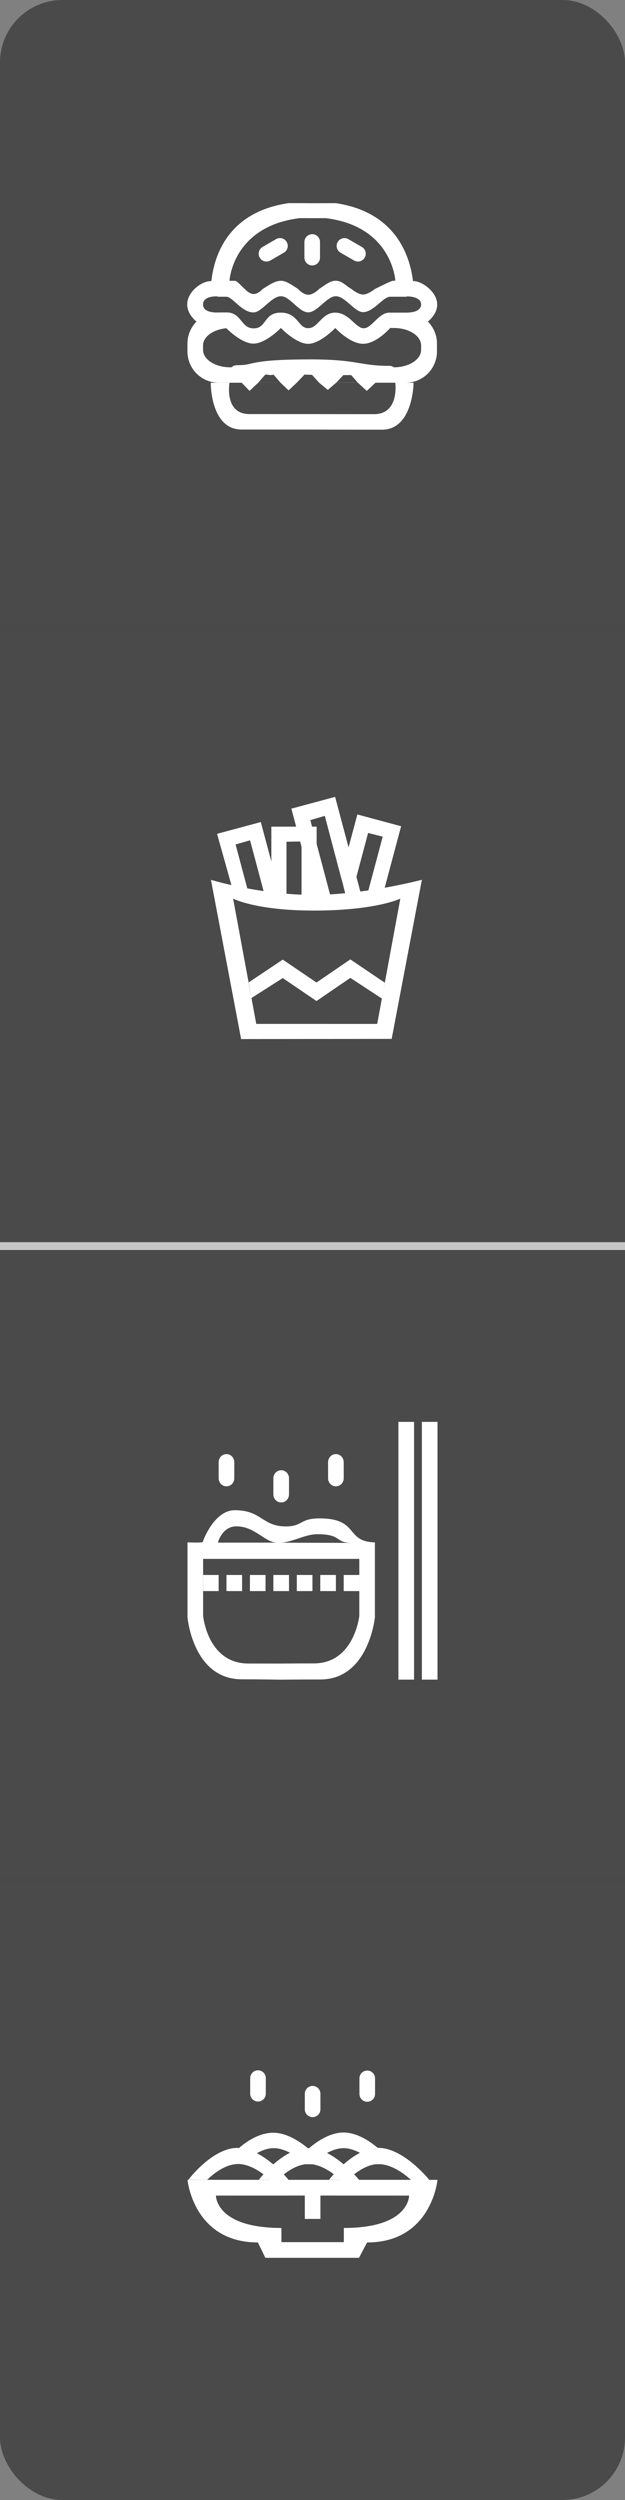
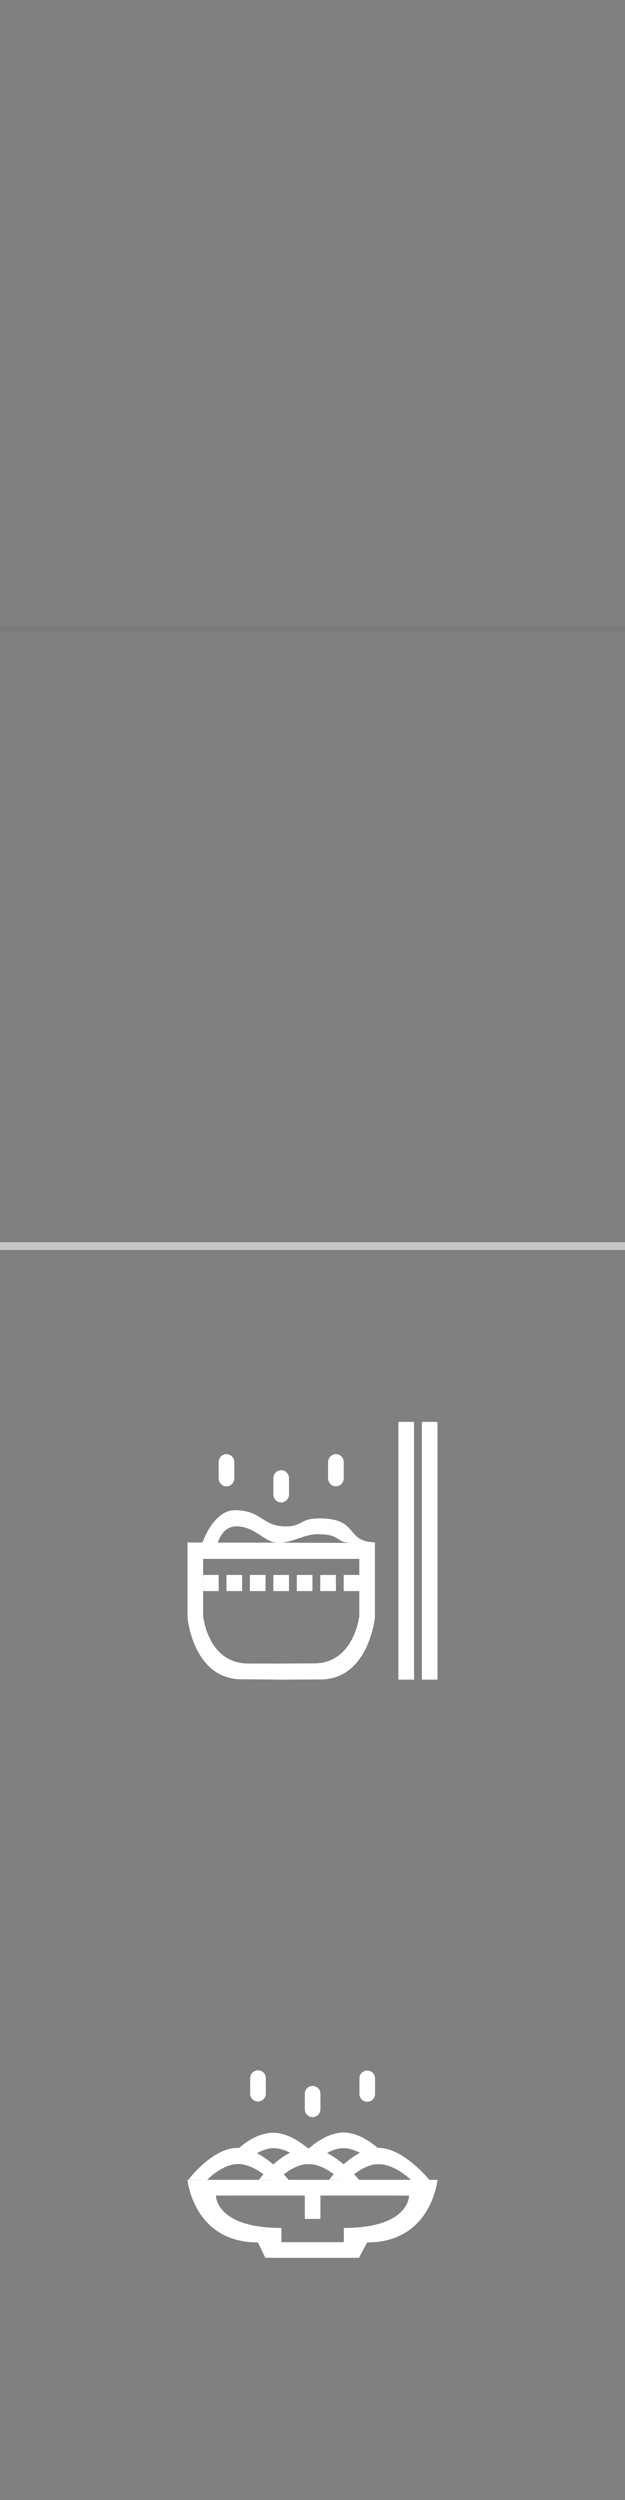
<svg xmlns="http://www.w3.org/2000/svg" width="80px" height="320px" viewBox="0 0 80 320" version="1.1">
  <rect x="0" y="0" width="80" height="320" fill="#808080" stroke="none" />
  <title>0723-Menu</title>
  <desc>Created with Sketch.</desc>
  <defs />
  <g id="Page-1" stroke="none" stroke-width="1" fill="none" fill-rule="evenodd">
    <g id="Artboard-1" transform="translate(-100, -80)">
      <g id="0723-Menu" transform="translate(100, 80)">
-         <rect id="Rectangle-1" fill="#4A4A4A" x="0" y="0" width="80" height="320" rx="8" />
        <rect id="Rectangle-46" fill="#444444" opacity="0.07" x="0" y="80" width="80" height="1" />
        <rect id="Rectangle-47" fill="#C6C6C6" x="0" y="159" width="80" height="1" />
-         <rect id="Rectangle-48" fill="#444444" opacity="0.07" x="0" y="240" width="80" height="1" />
-         <path d="M45.8,32.022 L44.974,32.969 C44.58,33.028 44.405,32.954 43.967,32.999 L43.037,32.017 L45.8,32.022 L45.8,32.022 Z M48.069,32.018 C48.069,32.018 50.251,32.013 50.413,32.013 L50.598,32.013 L48.064,32.012 L46.947,30.966 L45.809,32.012 L43.032,32.01 L41.956,31.093 L40.848,32.013 L39.942,33.02 L38.973,33.053 L37.982,32.01 L36.935,31.03 L35.917,32.009 L33.045,32.009 L31.944,30.966 L30.941,32.007 L29.377,32.007 L29.377,32.009 C29.377,32.009 27.435,32.01 30.938,32.01 L30.935,32.013 L27.985,32.013 C25.78,32.013 23.993,33.805 23.993,36.016 L23.993,37.017 C23.993,38.116 24.436,39.111 25.152,39.835 C24.501,40.383 23.962,41.155 23.962,42.02 C23.962,43.678 25.832,45.021 26.987,45.021 L27.056,45.021 C27.39,48.125 29.08,53.859 36.946,55 C38.939,55 39.959,54.987 39.959,54.987 C39.959,54.987 41.441,54.994 42.992,54.994 C50.76,53.834 52.495,48.108 52.861,45.021 L52.937,45.021 C53.969,45.021 55.962,43.678 55.962,42.02 C55.962,41.158 55.428,40.386 54.768,39.838 C55.487,39.115 55.931,38.117 55.931,37.017 L55.931,36.016 C55.931,33.805 54.144,32.013 51.939,32.013 L50.598,32.013 L50.413,32.013 L48.069,32.018 Z M35.912,32.013 L35.019,33.04 C34.151,32.894 34.413,33.151 33.916,33.014 L33.052,32.013 L35.912,32.013 L35.912,32.013 Z M41.726,53.075 C40.499,53.075 39.885,53.073 39.885,53.073 C39.885,53.073 39.951,53.08 38.373,53.08 C29.742,52.03 29.374,45.056 29.374,45.056 L30.034,45.056 C30.377,45.058 30.794,44.467 31.317,44.02 C31.317,44.02 31.887,43.363 32.478,43.363 C33.048,43.363 33.639,44.02 33.639,44.02 C34.374,44.467 35.177,45.061 35.966,45.061 C36.67,45.061 37.403,44.473 38.147,44.02 C38.147,44.02 38.781,43.271 39.467,43.271 C40.137,43.271 40.86,44.02 40.86,44.02 C41.56,44.475 42.255,45.065 42.932,45.065 C43.793,45.067 44.225,44.442 44.968,44.02 C44.968,44.02 45.812,43.301 46.48,43.301 C47.132,43.301 47.995,44.02 47.995,44.02 C49.056,44.517 50.057,45.07 50.401,45.072 L50.603,45.072 C50.603,45.072 50.238,52.011 41.726,53.075 L41.726,53.075 Z M52.149,43.063 C52.08,43.047 52.014,43.019 51.939,43.019 L49.951,43.019 C49.024,43.019 47.824,41.046 46.465,41.046 C45.425,41.046 44.293,42.927 43.116,43.076 L42.84,43.076 C41.749,42.927 40.571,41.017 39.456,41.017 C38.299,41.017 37.204,42.927 36.106,43.076 L35.831,43.076 C34.637,42.927 33.453,41.007 32.443,41.007 C30.946,41.007 29.769,43.019 28.97,43.019 L27.985,43.019 C27.896,43.019 27.816,43.049 27.734,43.07 C26.444,43.056 25.989,42.598 25.989,42.03 C25.989,41.474 26.433,41.033 27.646,40.996 C27.602,40.989 27.785,40.983 27.785,40.983 C27.73,40.983 27.698,40.995 27.646,40.996 C27.688,41.002 27.976,41.01 28.984,41.01 C30.955,41.01 30.795,38.967 32.475,38.967 C34.154,38.967 33.728,40.983 35.943,40.983 C38.158,40.983 38.15,38.99 39.444,38.99 C40.738,38.99 41.16,40.983 42.916,40.983 C44.671,40.983 45.529,38.98 46.557,38.98 C47.586,38.98 48.473,40.983 49.831,40.983 L52.014,40.983 C53.35,40.983 53.904,41.451 53.904,42.03 C53.904,42.585 53.375,43.027 52.149,43.063 L52.149,43.063 Z M53.904,36.779 C53.904,38.016 52.341,39.018 50.414,39.018 L49.945,39.018 C49.945,39.018 48.19,36.994 46.48,36.994 C44.772,36.994 42.918,39.018 42.918,39.018 C42.918,39.018 40.986,36.989 39.442,36.989 C37.899,36.989 35.949,39.018 35.949,39.018 C35.949,39.018 34.013,37.017 32.441,37.017 C30.944,37.017 29.145,38.815 28.976,38.986 C27.288,38.828 25.989,37.905 25.989,36.779 L25.989,36.219 C25.989,34.985 27.55,33.982 29.479,33.982 C29.948,33.982 29.551,34.259 30.524,34.259 C32.676,34.259 31.717,34.998 39.773,34.998 C45.797,34.998 45.991,34.171 49.833,34.171 C50.207,34.171 50.414,33.982 50.414,33.982 C52.341,33.982 53.904,34.985 53.904,36.219 L53.904,36.779 L53.904,36.779 Z M45.317,47.657 L43.589,48.658 C43.112,48.934 42.949,49.546 43.224,50.024 C43.499,50.502 44.11,50.667 44.587,50.391 L46.315,49.39 C46.794,49.113 46.957,48.502 46.681,48.023 C46.406,47.545 45.796,47.38 45.317,47.657 L45.317,47.657 Z M39.962,47.022 C39.411,47.022 38.964,47.471 38.964,48.023 L38.964,50.024 C38.964,50.576 39.411,51.025 39.962,51.025 C40.512,51.025 40.96,50.576 40.96,50.024 L40.96,48.023 C40.96,47.471 40.512,47.022 39.962,47.022 L39.962,47.022 Z M36.335,48.658 L34.606,47.657 C34.128,47.38 33.518,47.545 33.242,48.023 C32.967,48.502 33.13,49.113 33.608,49.39 L35.337,50.391 C35.814,50.667 36.425,50.502 36.7,50.024 C36.975,49.546 36.812,48.934 36.335,48.658 L36.335,48.658 Z M31.937,27.997 C34.925,27.997 40.02,27.995 40.02,27.995 C40.02,27.995 44.199,27.986 47.886,27.986 C51.146,27.995 50.599,32.007 50.598,32.013 L52.937,32.013 C52.937,32.013 52.9,26.015 48.907,26 C44.398,26 39.996,26.015 39.996,26.015 C39.996,26.015 34.588,26.018 30.932,26.018 C26.915,26.018 26.973,32.007 26.973,32.007 L29.377,32.007 C29.373,31.986 28.662,27.997 31.937,27.997 L31.937,27.997 Z" id="path3189" fill="#FFFFFF" transform="translate(39.962, 40.5) scale(1, -1) translate(-39.962, -40.5) " />
-         <path d="M54,122.391 L50.134,102.022 L30.863,102 L27,122.384 C27,122.384 28.002,122.077 29.62,121.709 L27.785,128.27 L33.383,129.778 L34.733,124.718 L34.733,129.189 L37.908,129.189 L37.294,131.492 L42.894,133 L44.617,126.53 L45.743,130.749 L51.341,129.241 L49.242,121.368 C52.051,121.871 54,122.391 54,122.391 L54,122.391 Z M31.82,109.247 L31.802,109.233 L32.183,107.251 L32.188,107.253 L32.799,103.941 L48.282,103.939 L48.882,107.185 L48.891,107.179 L49.07,108.202 L51.243,119.978 C51.243,119.978 48.828,118.785 42.779,118.506 L42.785,118.484 L42.737,118.504 C41.948,118.468 41.103,118.446 40.187,118.446 C32.758,118.446 29.84,119.972 29.84,119.972 L31.82,109.247 L31.82,109.247 Z M32.008,127.441 L30.154,126.91 L31.653,121.289 C32.304,121.167 33.002,121.049 33.74,120.941 L32.008,127.441 L32.008,127.441 Z M38.414,127.287 L36.671,127.26 L36.671,120.602 C37.303,120.549 37.946,120.507 38.597,120.482 L38.597,126.6 L38.414,127.287 L38.414,127.287 Z M43.857,121.987 L43.623,122.8 L41.575,130.57 L39.726,130.027 L39.946,129.189 L40.53,129.189 L40.53,126.979 L42.245,120.519 C42.898,120.555 43.547,120.605 44.186,120.666 L44.059,121.149 L43.857,121.987 L43.857,121.987 Z M48.987,127.908 L47.118,128.381 L45.622,122.764 L46.122,120.885 C46.472,120.931 46.814,120.979 47.153,121.028 L48.987,127.908 L48.987,127.908 Z M40.513,109.235 L44.841,112.199 L49.247,109.22 L49.07,108.202 L48.882,107.185 L44.841,109.832 L40.513,106.868 L36.194,109.805 L32.188,107.253 L31.82,109.247 L36.194,112.17 L40.513,109.235 L40.513,109.235 Z" id="path3117-2" fill="#FFFFFF" transform="translate(40.5, 117.5) scale(1, -1) translate(-40.5, -117.5) " />
        <path d="M53.999,182.006 L53.999,215 L56,215 L56,182.006 L53.999,182.006 L53.999,182.006 Z M50.997,215 L52.998,215 L52.998,182.006 L50.997,182.006 L50.997,215 L50.997,215 Z M47.987,189.976 C47.987,189.976 47.207,182.027 41.003,182.027 C37.899,182.027 35.941,182 35.941,182 C35.941,182 33.553,182.049 30.957,182.049 C24.678,182.049 24,189.986 24,189.986 L24,199.575 C24,199.575 25.907,199.496 25.952,199.63 C26.229,200.466 27.657,203.694 30.049,203.694 C33.518,203.694 33.526,201.617 36.596,201.617 C38.742,201.617 38.363,202.648 40.883,202.648 C46.029,202.648 44.121,199.656 48.007,199.575 L47.987,199.575 L47.987,189.976 L47.987,189.976 Z M30.259,201.629 C28.472,201.629 27.914,199.662 27.893,199.544 C27.893,199.544 35.566,199.543 35.488,199.543 C33.892,199.543 32.648,201.629 30.259,201.629 L30.259,201.629 Z M40.589,200.622 C39.075,200.622 37.553,199.638 35.973,199.539 C35.895,199.535 45.101,199.509 45.101,199.509 C42.741,199.509 43.885,200.622 40.589,200.622 L40.589,200.622 Z M45.995,195.404 L45.992,195.404 L45.992,197.462 L25.998,197.462 L25.998,195.404 L25.987,195.404 L25.987,193.341 L25.998,193.341 L25.998,190.169 C25.998,190.169 26.564,184.068 31.797,184.068 C33.96,184.068 35.952,184.063 35.952,184.063 C35.952,184.063 37.583,184.083 40.171,184.083 C45.342,184.083 45.992,190.163 45.992,190.163 L45.992,193.341 L45.995,193.341 L45.995,195.404 L45.995,195.404 Z M43.994,193.341 L43.994,195.404 L45.992,195.404 L45.992,193.341 L43.994,193.341 L43.994,193.341 Z M40.994,195.404 L42.994,195.404 L42.994,193.341 L40.994,193.341 L40.994,195.404 L40.994,195.404 Z M37.993,195.404 L39.992,195.404 L39.992,193.341 L37.993,193.341 L37.993,195.404 L37.993,195.404 Z M34.991,195.404 L36.991,195.404 L36.991,193.341 L34.991,193.341 L34.991,195.404 L34.991,195.404 Z M31.99,195.404 L33.989,195.404 L33.989,193.341 L31.99,193.341 L31.99,195.404 L31.99,195.404 Z M28.988,195.404 L30.988,195.404 L30.988,193.341 L28.988,193.341 L28.988,195.404 L28.988,195.404 Z M27.986,193.341 L25.998,193.341 L25.998,195.404 L27.986,195.404 L27.986,193.341 L27.986,193.341 Z M35.992,204.687 C35.439,204.687 34.991,205.148 34.991,205.717 L34.991,207.781 C34.991,208.35 35.439,208.811 35.992,208.811 C36.544,208.811 36.992,208.35 36.992,207.781 L36.992,205.717 C36.992,205.148 36.544,204.687 35.992,204.687 L35.992,204.687 Z M42.995,206.748 C42.442,206.748 41.995,207.211 41.995,207.781 L41.995,209.843 C41.995,210.413 42.442,210.874 42.995,210.874 C43.547,210.874 43.994,210.413 43.994,209.843 L43.994,207.781 C43.994,207.211 43.547,206.748 42.995,206.748 L42.995,206.748 Z M28.988,206.748 C28.435,206.748 27.988,207.211 27.988,207.781 L27.988,209.843 C27.988,210.413 28.435,210.874 28.988,210.874 C29.54,210.874 29.989,210.413 29.989,209.843 L29.989,207.781 C29.989,207.211 29.54,206.748 28.988,206.748 L28.988,206.748 Z" id="path3255" fill="#FFFFFF" transform="translate(40, 198.5) scale(1, -1) translate(-40, -198.5) " />
        <path d="M46.995,266.967 C46.984,266.967 45.95,265 45.95,265 L40.197,265 L39.803,265 L33.964,265 C33.964,265 33.016,266.967 33.005,266.967 C24.756,266.967 24,274.977 24,274.977 C24,274.977 25.002,274.977 26.487,274.979 L26.518,274.979 C26.519,274.979 26.522,274.984 26.524,274.984 L27.8,274.979 L34.586,274.979 C34.582,274.982 34.579,274.985 34.577,274.988 L33.137,274.994 C33.137,274.994 33.351,275.279 33.721,275.693 C32.923,276.286 31.706,277.008 30.489,277.008 C28.477,277.008 26.607,275.071 26.524,274.984 L24.117,274.994 C24.117,274.994 27.161,279.073 30.42,279.073 C30.479,279.073 30.539,279.061 30.599,279.059 C31.769,280.08 33.345,281.008 34.976,281.008 C36.586,281.008 38.202,280.031 39.429,279.01 C39.432,279.01 39.437,279.073 39.44,279.073 C39.471,279.073 39.503,279.004 39.534,279.003 C40.702,280.021 42.338,281.039 43.966,281.039 C45.578,281.039 47.134,280.089 48.36,279.067 C48.383,279.069 48.407,279.073 48.43,279.073 C51.52,279.073 54.636,275.361 54.949,274.977 L56,274.977 C56,274.977 55.244,266.967 46.995,266.967 L46.995,266.967 Z M27.638,272.966 C27.638,272.966 27.578,268.82 36.015,268.82 C36.02,268.82 36.02,268.415 36.022,267.902 L36.022,267.004 L39.835,267.004 L40.165,267.004 L44.011,267.004 C44.011,267.004 44.008,268.82 44.015,268.82 C52.452,268.82 52.362,272.966 52.362,272.966 C52.362,272.966 43.886,272.969 41.014,272.969 L41.014,269.979 L39.016,269.979 L39.016,272.969 C36.175,272.969 27.638,272.966 27.638,272.966 L27.638,272.966 Z M44.003,276.983 L43.962,276.985 C43.968,276.978 43.975,276.972 43.983,276.967 C43.989,276.972 43.997,276.978 44.003,276.983 L44.003,276.983 Z M35.015,276.985 L34.939,276.985 C34.952,276.974 34.966,276.963 34.978,276.952 C34.991,276.963 35.003,276.974 35.015,276.985 L35.015,276.985 Z M35.044,279.036 C34.275,279.036 33.522,278.75 32.883,278.391 C33.629,278.006 34.324,277.502 34.924,276.997 L35.029,276.997 C35.632,277.526 36.343,278.056 37.117,278.45 C36.482,278.778 35.765,279.036 35.044,279.036 L35.044,279.036 Z M39.174,276.978 L39.169,276.983 C39.148,276.982 39.127,276.982 39.107,276.978 L39.174,276.978 L39.183,276.971 L39.024,276.971 C37.956,276.815 36.97,276.186 36.322,275.675 C36.649,275.325 36.868,275.067 36.94,274.979 L43.606,274.979 C43.603,274.98 43.6,274.985 43.597,274.988 L42.127,274.994 C42.127,274.994 42.346,275.285 42.721,275.707 C42.024,276.223 41.014,276.83 39.963,276.975 L39.174,276.978 L39.174,276.978 Z M43.971,279.036 C43.22,279.036 42.487,278.761 41.859,278.416 C42.623,278.027 43.333,277.511 43.946,276.997 L44.017,276.995 C44.611,277.519 45.313,278.044 46.075,278.435 C45.433,278.772 44.702,279.036 43.971,279.036 L43.971,279.036 Z M48.79,276.975 L48.1,276.978 L48.099,276.98 C48.096,276.978 48.092,276.978 48.089,276.978 L48.1,276.978 L48.109,276.971 L48.014,276.971 C46.955,276.817 45.978,276.196 45.328,275.688 C45.665,275.331 45.887,275.068 45.961,274.979 L52.596,274.979 C52.405,275.163 50.637,276.809 48.79,276.975 L48.79,276.975 Z M47.007,284.973 C46.455,284.973 46.009,285.42 46.009,285.972 L46.009,287.97 C46.009,288.521 46.455,288.969 47.007,288.969 C47.558,288.969 48.006,288.521 48.006,287.97 L48.006,285.972 C48.006,285.42 47.558,284.973 47.007,284.973 L47.007,284.973 Z M40.015,283.006 C39.464,283.006 39.016,283.454 39.016,284.005 L39.016,286.003 C39.016,286.554 39.464,287.002 40.015,287.002 C40.568,287.002 41.014,286.554 41.014,286.003 L41.014,284.005 C41.014,283.454 40.568,283.006 40.015,283.006 L40.015,283.006 Z M33.023,285.004 C32.472,285.004 32.025,285.452 32.025,286.003 L32.025,288.001 C32.025,288.552 32.472,289 33.023,289 C33.576,289 34.022,288.552 34.022,288.001 L34.022,286.003 C34.022,285.452 33.576,285.004 33.023,285.004 L33.023,285.004 Z" id="path3327" fill="#FFFFFF" transform="translate(40, 277) scale(1, -1) translate(-40, -277) " />
      </g>
    </g>
  </g>
</svg>